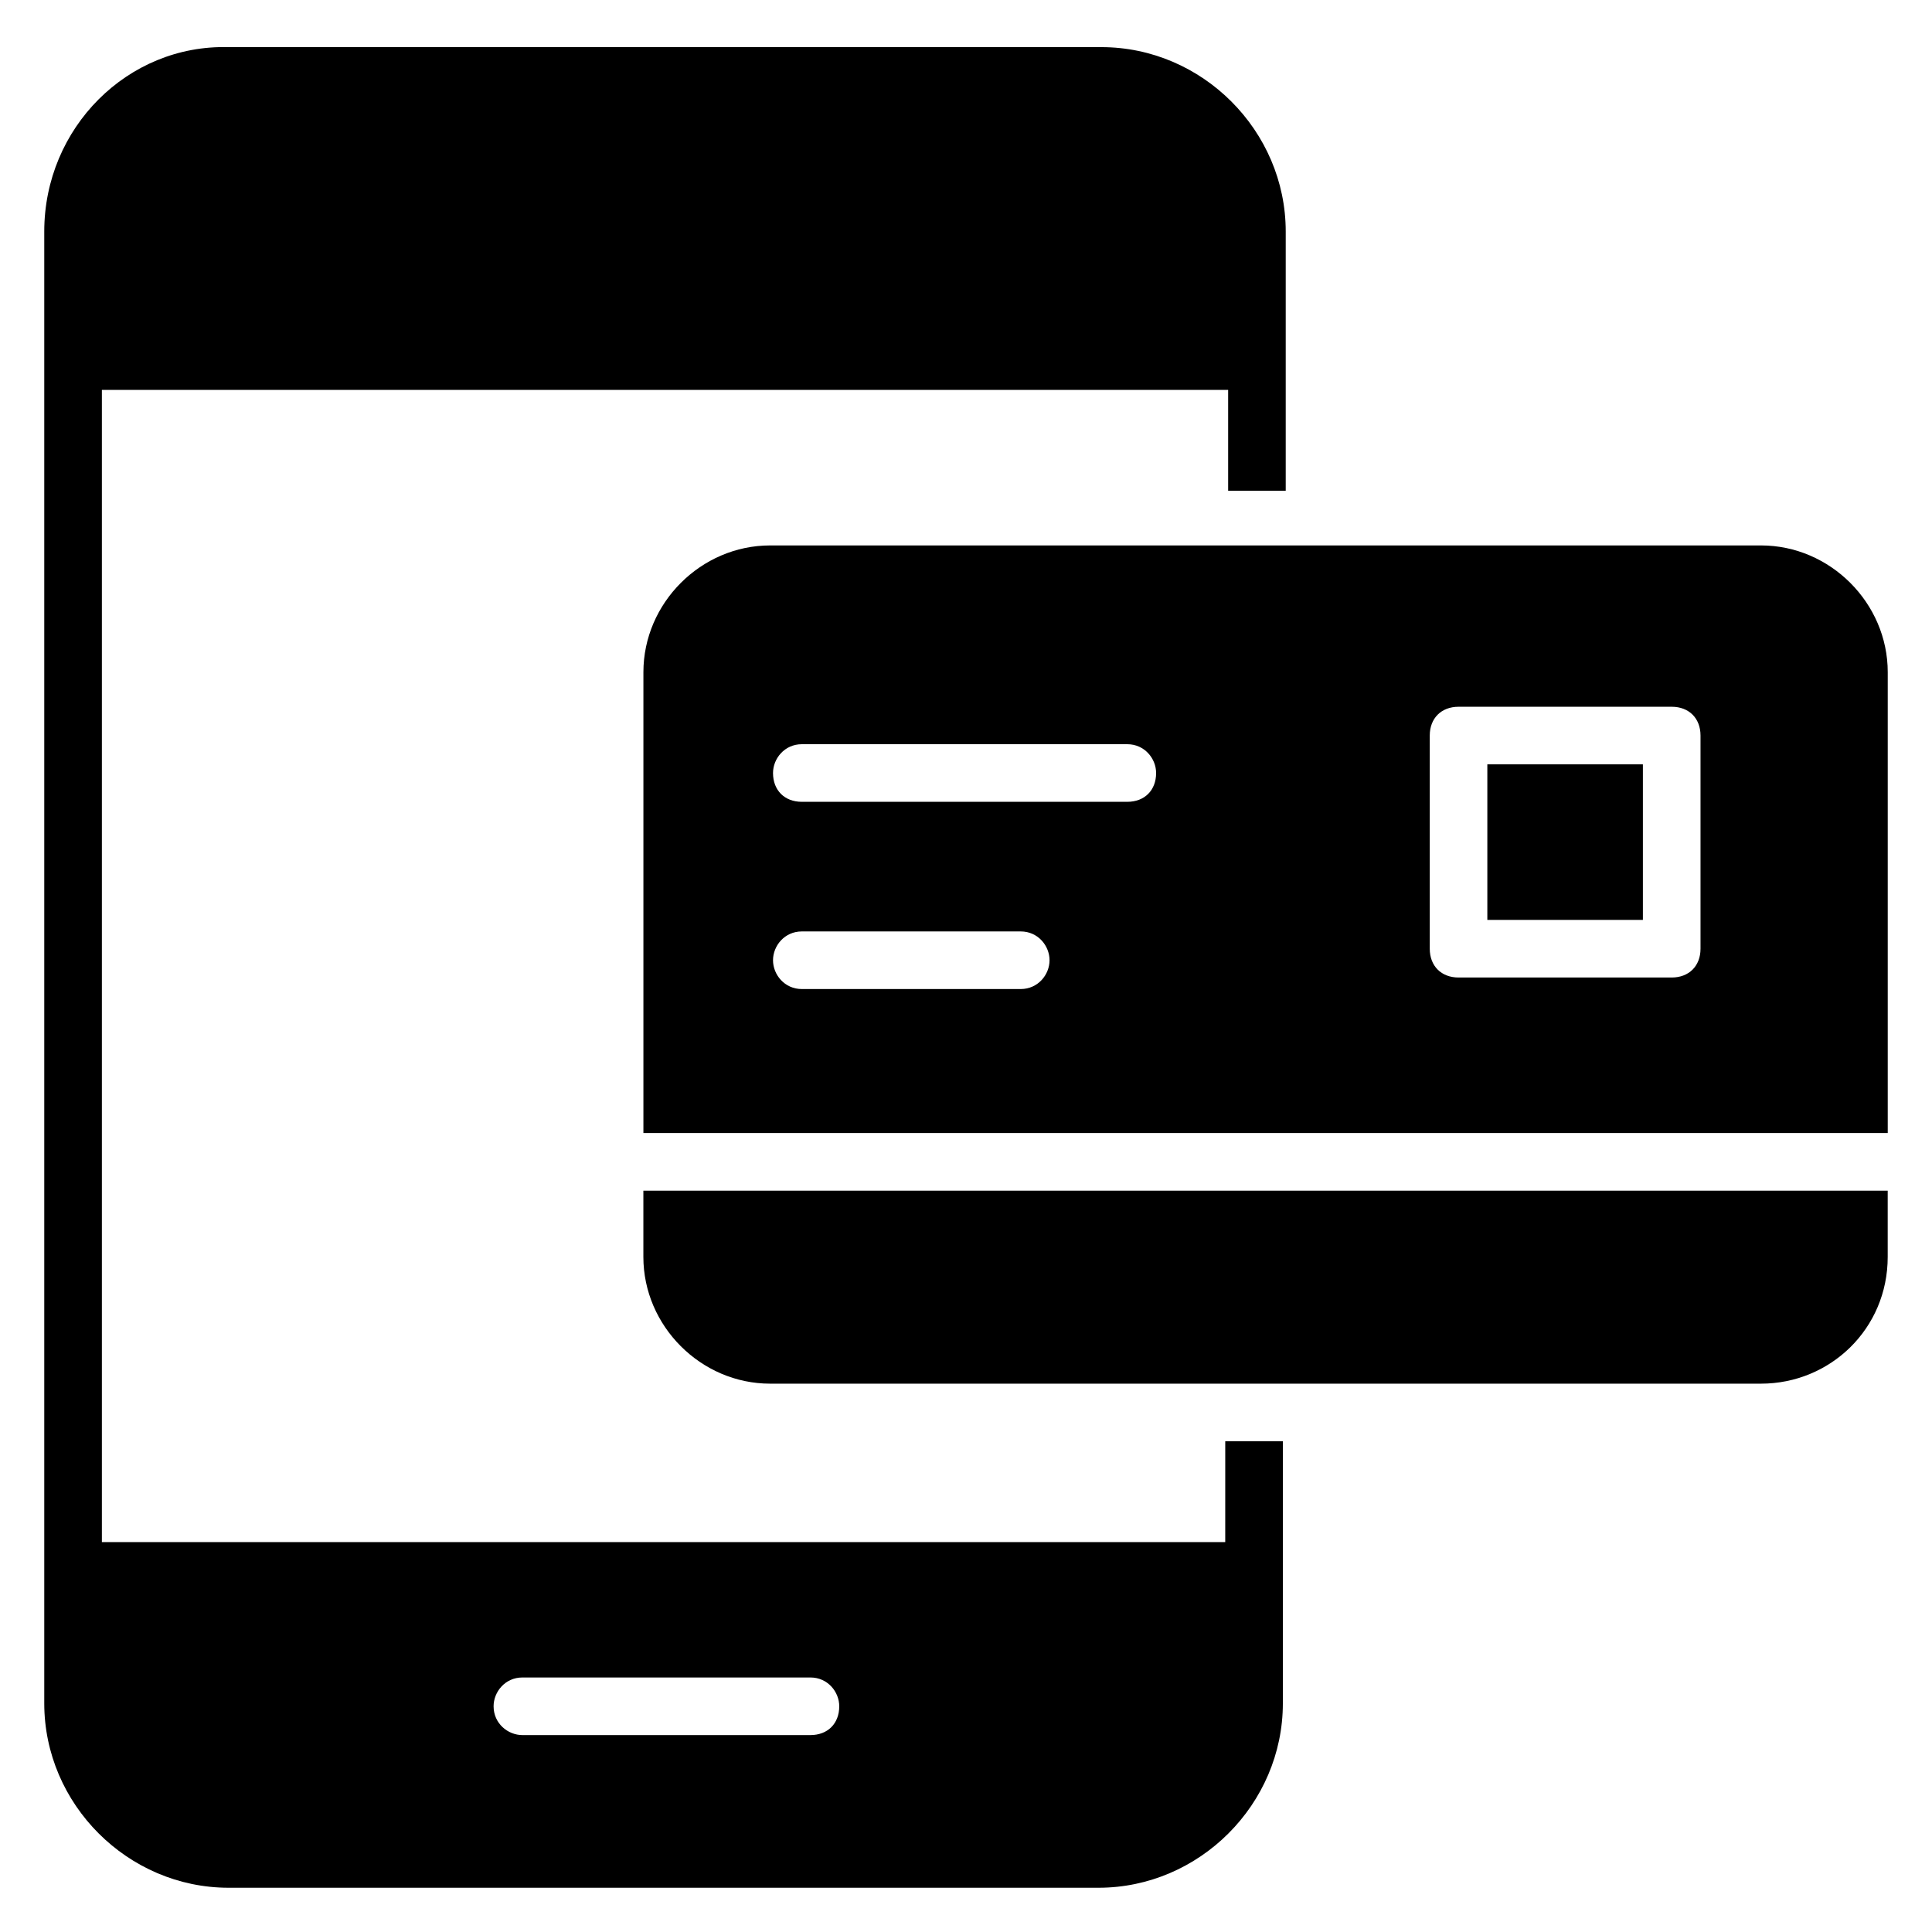
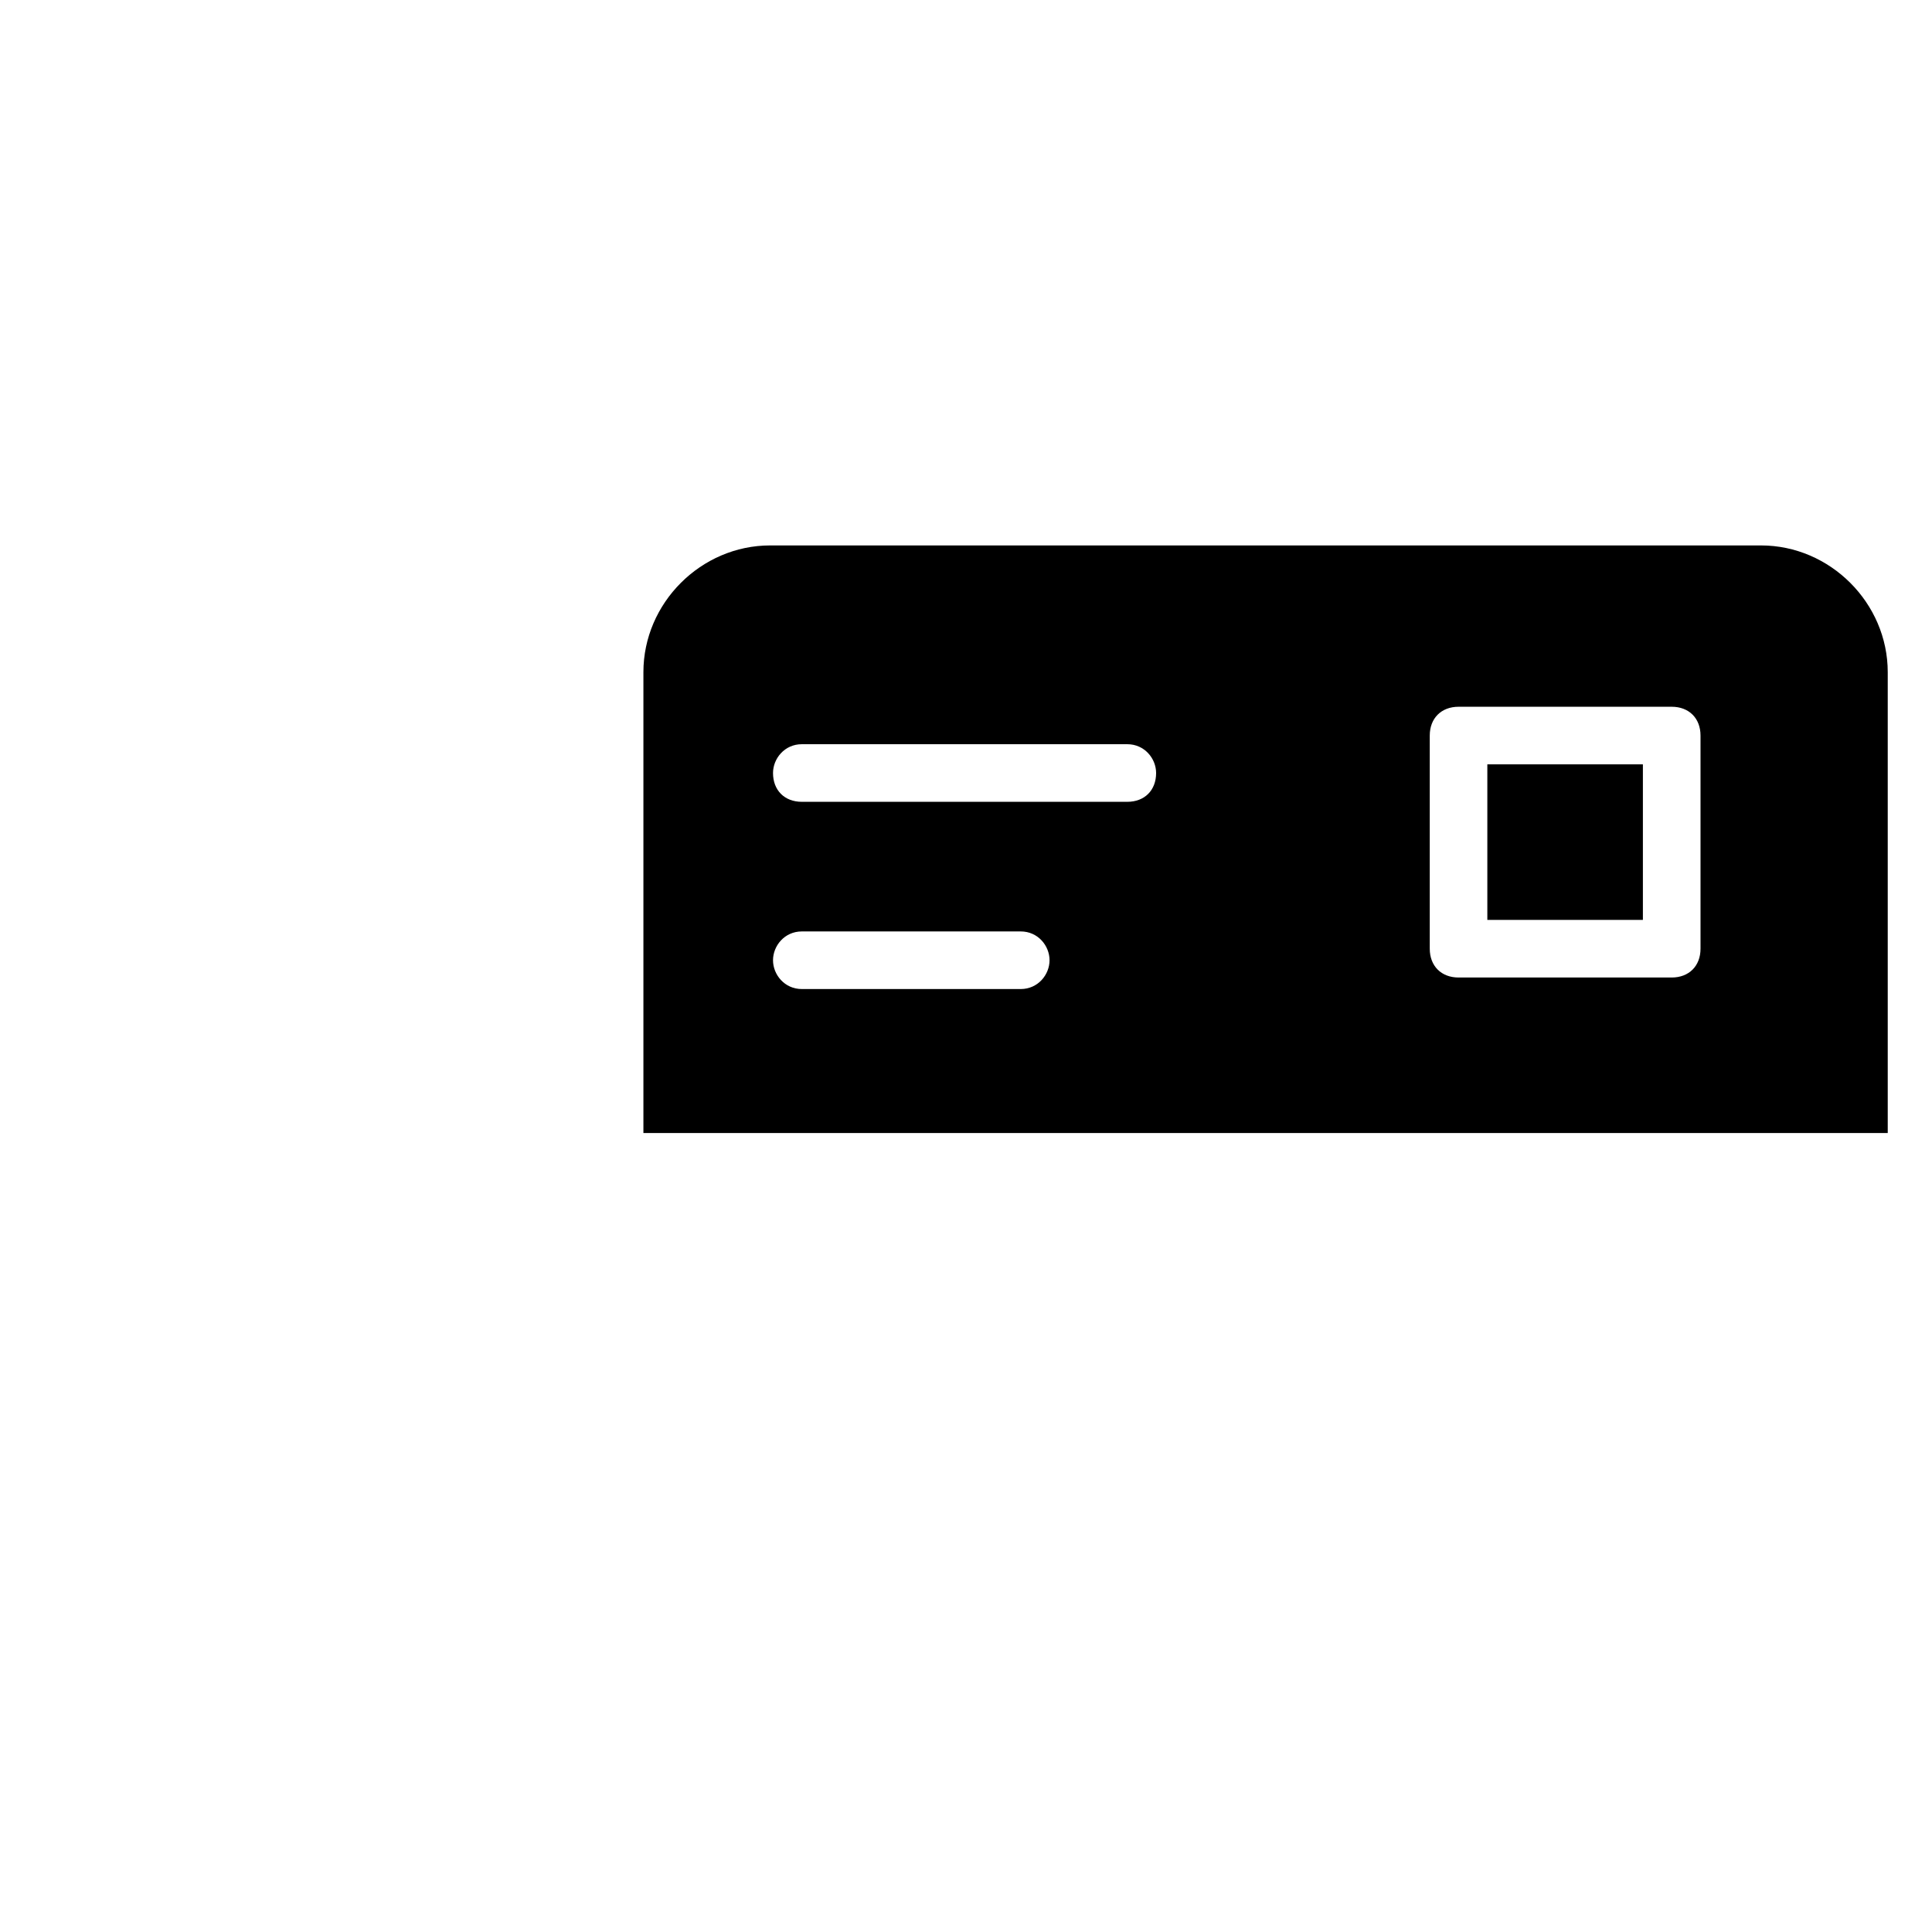
<svg xmlns="http://www.w3.org/2000/svg" fill="#000000" width="800px" height="800px" version="1.1" viewBox="144 144 512 512">
  <g>
-     <path d="m484.73 274.05v-68.703c0-26.719-22.137-48.855-48.855-48.855l-231.29 0.004c-26.719-0.766-48.855 21.371-48.855 48.852v390.07c0 26.719 22.137 48.855 48.855 48.855h230.53c26.719 0 48.855-22.137 48.855-48.855v-69.465h-15.266l-0.004 26.719h-297.7v-305.34h298.47v26.719zm-202.29 314.5h76.336c4.582 0 7.633 3.816 7.633 7.633 0 4.582-3.055 7.633-7.633 7.633h-76.336c-3.816 0-7.633-3.055-7.633-7.633 0-3.816 3.055-7.633 7.633-7.633z" />
    <path d="m538.16 346.56h41.223v41.223h-41.223z" />
    <path d="m644.27 444.27v-122.14c0-18.32-15.266-33.586-33.586-33.586h-262.59c-18.32 0-33.586 15.266-33.586 33.586v122.14zm-121.37-105.34c0-4.582 3.055-7.633 7.633-7.633h56.488c4.582 0 7.633 3.055 7.633 7.633v56.488c0 4.582-3.055 7.633-7.633 7.633h-56.488c-4.582 0-7.633-3.055-7.633-7.633zm-166.41 2.293h86.258c4.582 0 7.633 3.816 7.633 7.633 0 4.582-3.055 7.633-7.633 7.633h-86.258c-4.582 0-7.633-3.055-7.633-7.633 0-3.816 3.051-7.633 7.633-7.633zm0 49.617h58.016c4.582 0 7.633 3.816 7.633 7.633s-3.055 7.633-7.633 7.633h-58.016c-4.582 0-7.633-3.816-7.633-7.633s3.051-7.633 7.633-7.633z" />
-     <path d="m314.5 459.54v17.559c0 18.32 15.266 33.586 33.586 33.586h262.59c18.32 0 33.586-14.504 33.586-33.586v-17.559z" />
  </g>
</svg>